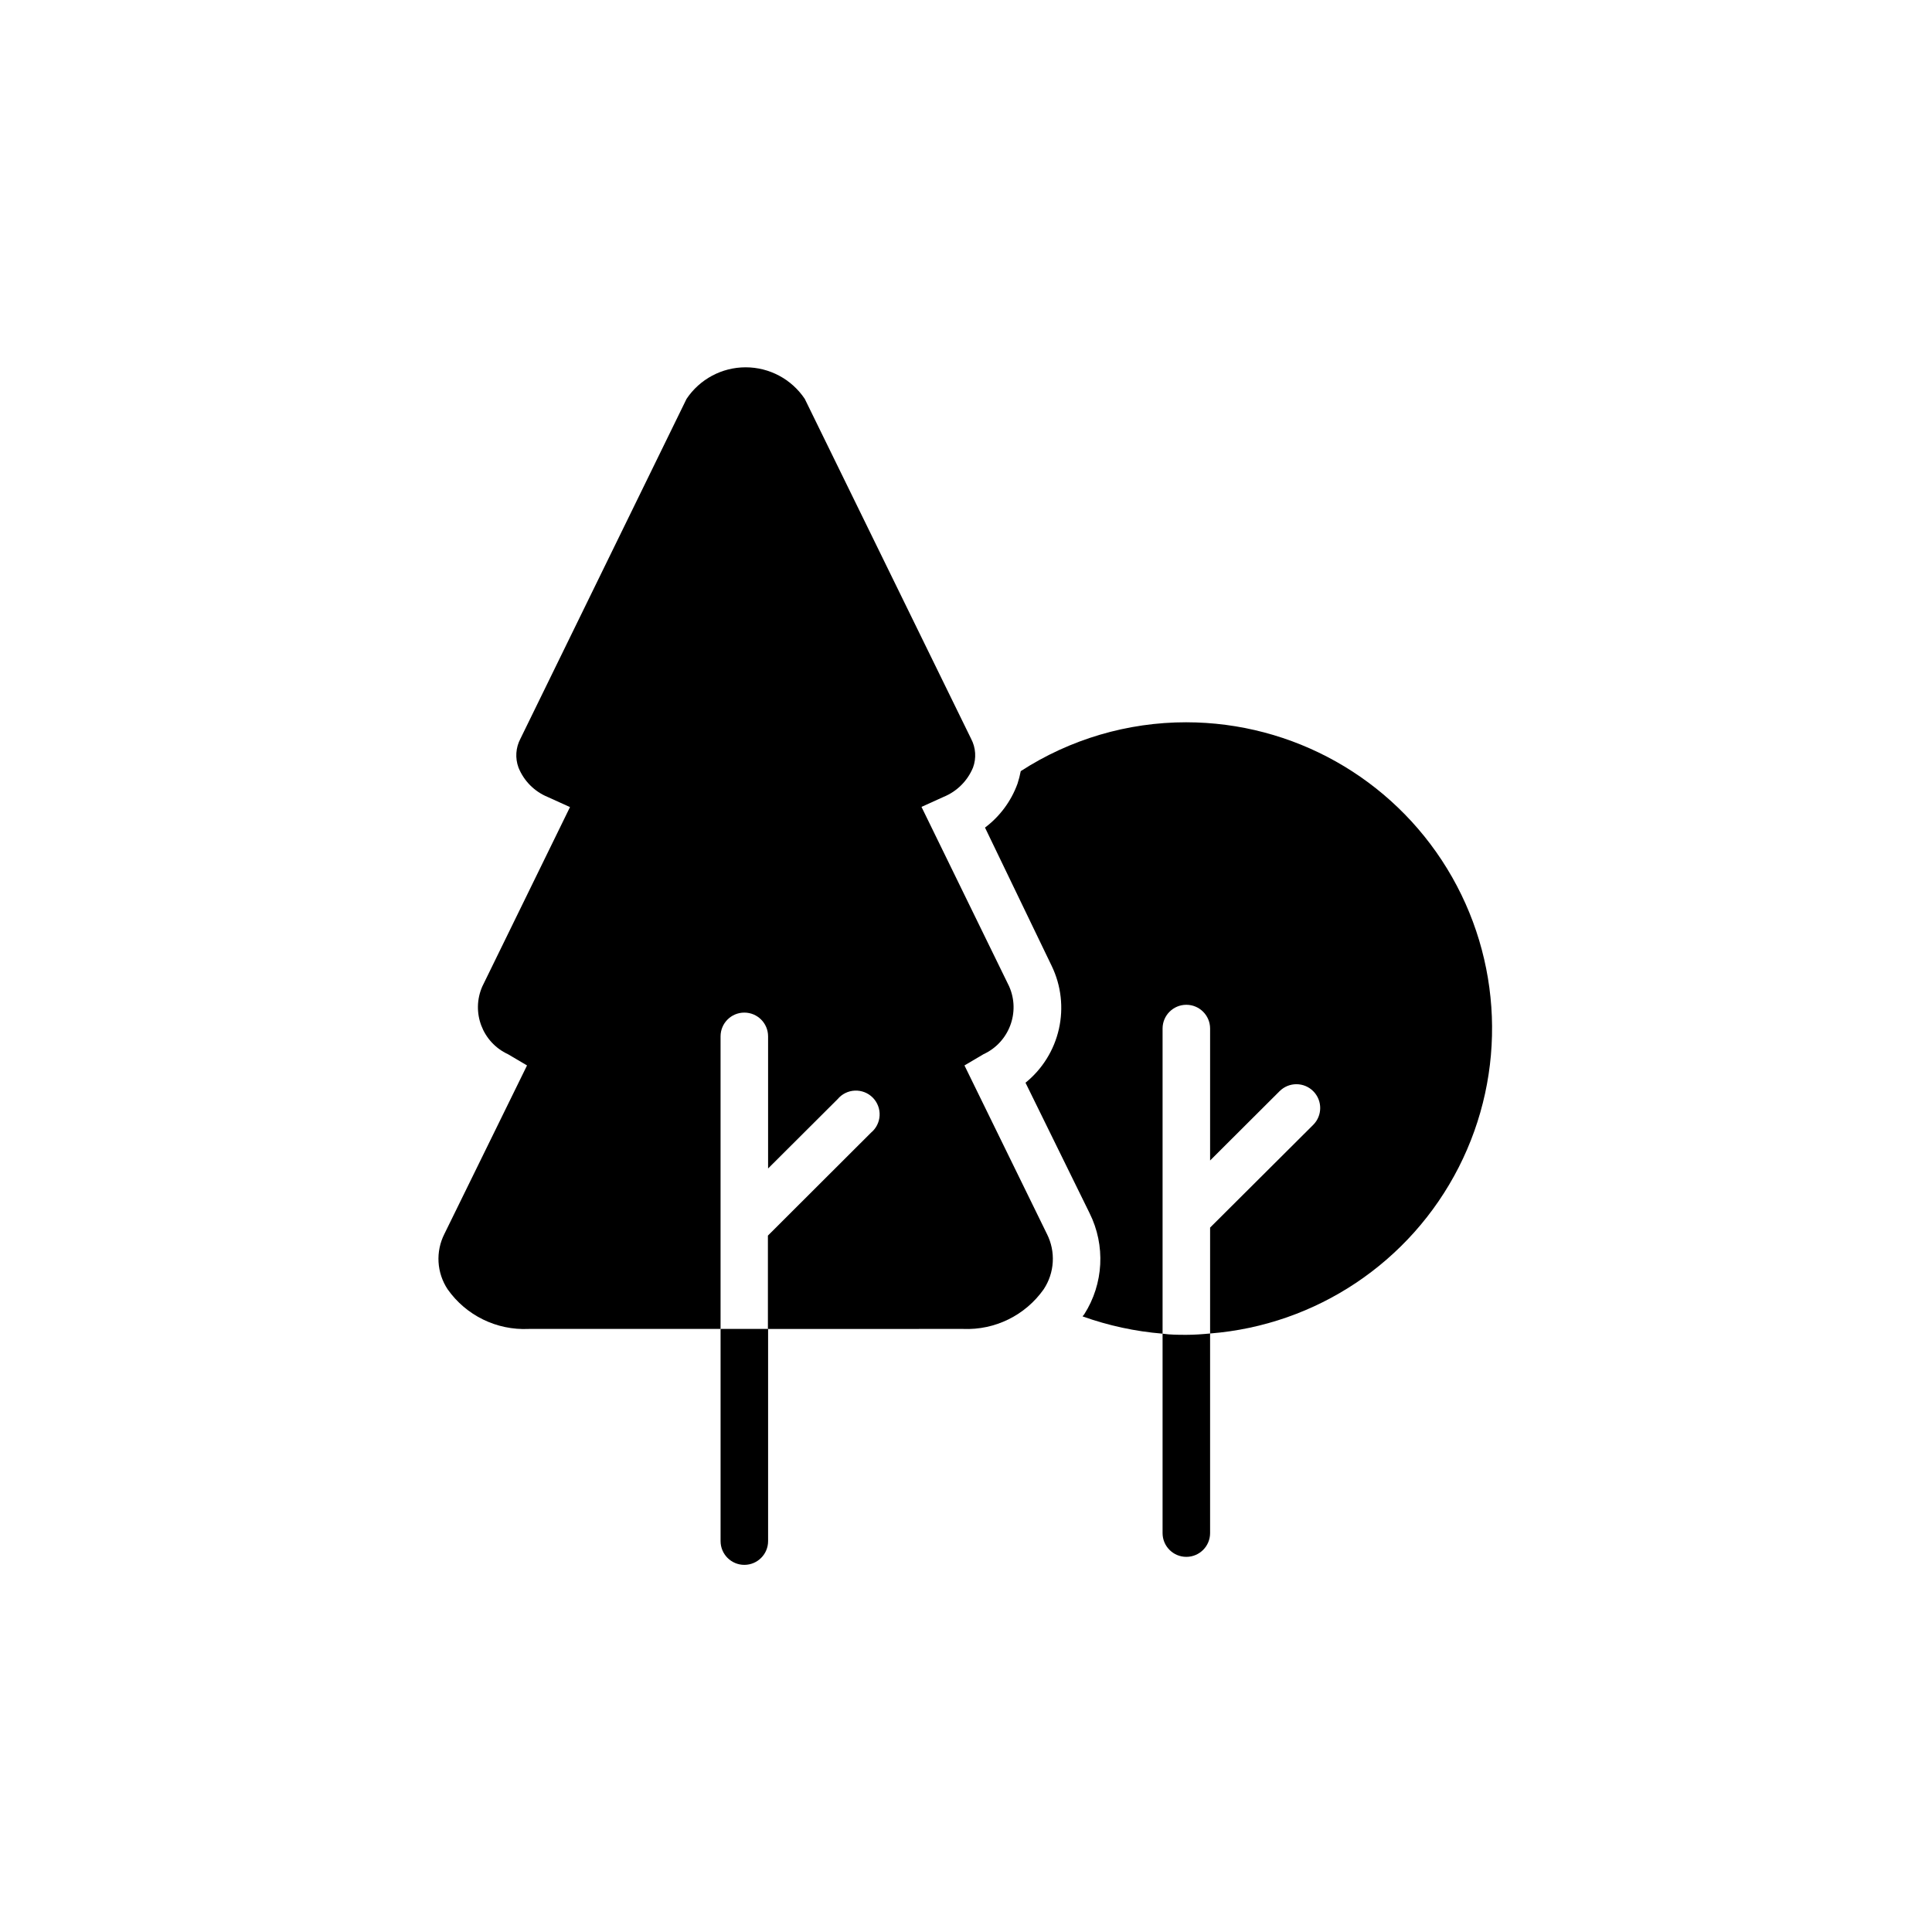
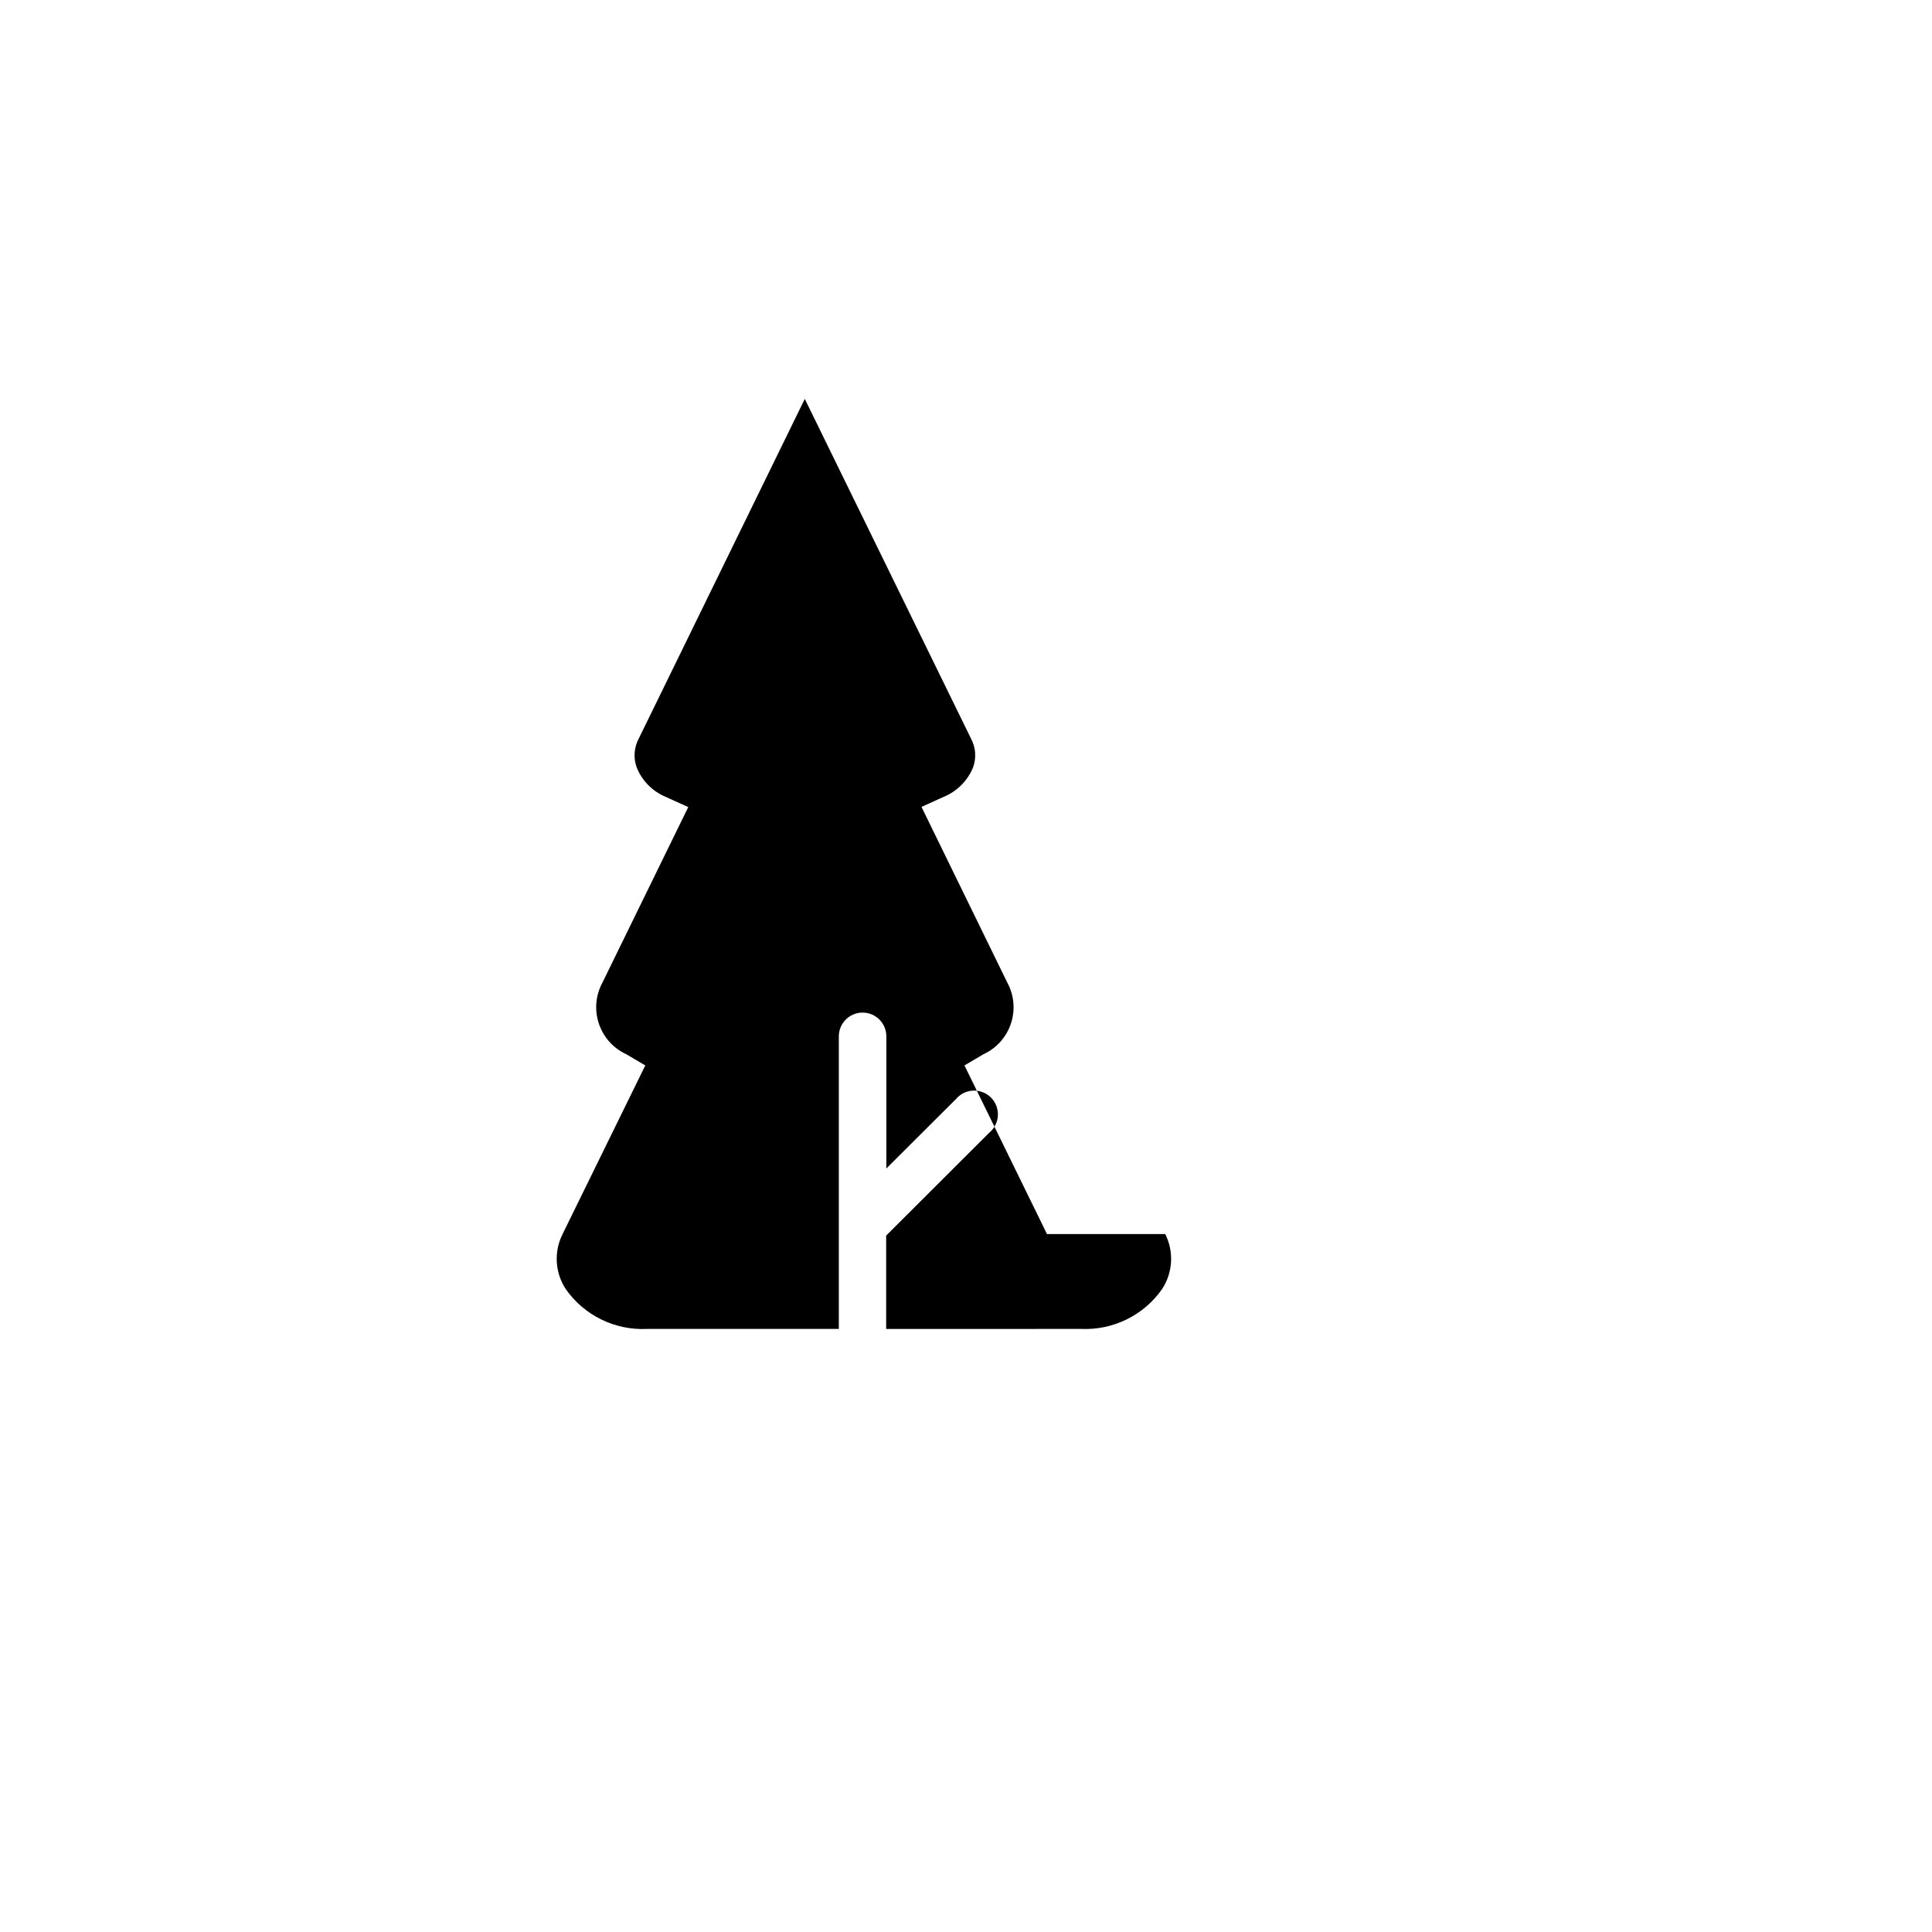
<svg xmlns="http://www.w3.org/2000/svg" fill="#000000" width="800px" height="800px" version="1.1" viewBox="144 144 512 512">
  <g>
-     <path d="m458.39 335.41c-15.57-0.012-30.812 4.484-43.883 12.949-0.215 1.125-0.5 2.234-0.855 3.324-1.684 4.633-4.676 8.676-8.617 11.637l17.684 36.68c2.496 5.184 3.168 11.059 1.906 16.676-1.262 5.613-4.383 10.637-8.855 14.258l16.977 34.559c4.266 8.562 3.731 18.738-1.41 26.805l-0.453 0.555c6.84 2.449 13.969 3.992 21.211 4.582v-80.859c0-3.477 2.816-6.297 6.297-6.297 3.477 0 6.297 2.82 6.297 6.297v34.965l18.438-18.391h0.004c2.473-2.449 6.469-2.426 8.914 0.051 2.449 2.477 2.426 6.469-0.051 8.918l-27.305 27.207v28.062c28.121-2.223 53.066-18.895 65.879-44.027 12.812-25.129 11.645-55.113-3.078-79.172-14.723-24.062-40.891-38.746-69.098-38.777z" />
-     <path d="m421.46 471.04-21.867-44.688 5.039-2.973c6.801-3.133 9.828-11.141 6.801-17.984l-23.227-47.559 5.894-2.672h0.004c3.516-1.449 6.309-4.242 7.758-7.758 0.918-2.496 0.734-5.258-0.504-7.609l-44.082-90.082c-3.496-5.234-9.375-8.375-15.672-8.375-6.293 0-12.172 3.141-15.668 8.375l-44.031 90.082c-1.238 2.352-1.422 5.113-0.504 7.609 1.426 3.543 4.223 6.359 7.758 7.809l5.894 2.672-23.227 47.508c-3.023 6.844 0.004 14.852 6.801 17.984l5.039 2.973-21.914 44.688c-1.156 2.297-1.684 4.856-1.535 7.422 0.152 2.562 0.977 5.043 2.391 7.188 4.894 6.965 13.012 10.938 21.512 10.531h50.836v-77.535c0-3.481 2.82-6.297 6.297-6.297 3.477 0 6.297 2.816 6.297 6.297v35.016l18.441-18.391c1.137-1.359 2.797-2.176 4.566-2.246 1.773-0.074 3.492 0.602 4.738 1.863 1.246 1.262 1.902 2.988 1.809 4.758-0.09 1.77-0.926 3.418-2.297 4.543l-27.305 27.258v24.738l51.738-0.004c8.449 0.355 16.5-3.613 21.363-10.531 1.414-2.144 2.238-4.625 2.387-7.188 0.152-2.566-0.375-5.125-1.531-7.422z" />
-     <path d="m458.39 497.74c-2.117 0-4.231 0-6.297-0.301v52.848c0 3.477 2.816 6.297 6.297 6.297 3.477 0 6.297-2.82 6.297-6.297v-52.898c-2.066 0.199-4.231 0.352-6.297 0.352z" />
-     <path d="m334.96 496.18v56.227c0 3.477 2.82 6.297 6.297 6.297 3.477 0 6.297-2.82 6.297-6.297v-56.227z" />
+     <path d="m421.46 471.04-21.867-44.688 5.039-2.973c6.801-3.133 9.828-11.141 6.801-17.984l-23.227-47.559 5.894-2.672h0.004c3.516-1.449 6.309-4.242 7.758-7.758 0.918-2.496 0.734-5.258-0.504-7.609l-44.082-90.082l-44.031 90.082c-1.238 2.352-1.422 5.113-0.504 7.609 1.426 3.543 4.223 6.359 7.758 7.809l5.894 2.672-23.227 47.508c-3.023 6.844 0.004 14.852 6.801 17.984l5.039 2.973-21.914 44.688c-1.156 2.297-1.684 4.856-1.535 7.422 0.152 2.562 0.977 5.043 2.391 7.188 4.894 6.965 13.012 10.938 21.512 10.531h50.836v-77.535c0-3.481 2.82-6.297 6.297-6.297 3.477 0 6.297 2.816 6.297 6.297v35.016l18.441-18.391c1.137-1.359 2.797-2.176 4.566-2.246 1.773-0.074 3.492 0.602 4.738 1.863 1.246 1.262 1.902 2.988 1.809 4.758-0.09 1.77-0.926 3.418-2.297 4.543l-27.305 27.258v24.738l51.738-0.004c8.449 0.355 16.5-3.613 21.363-10.531 1.414-2.144 2.238-4.625 2.387-7.188 0.152-2.566-0.375-5.125-1.531-7.422z" />
  </g>
</svg>